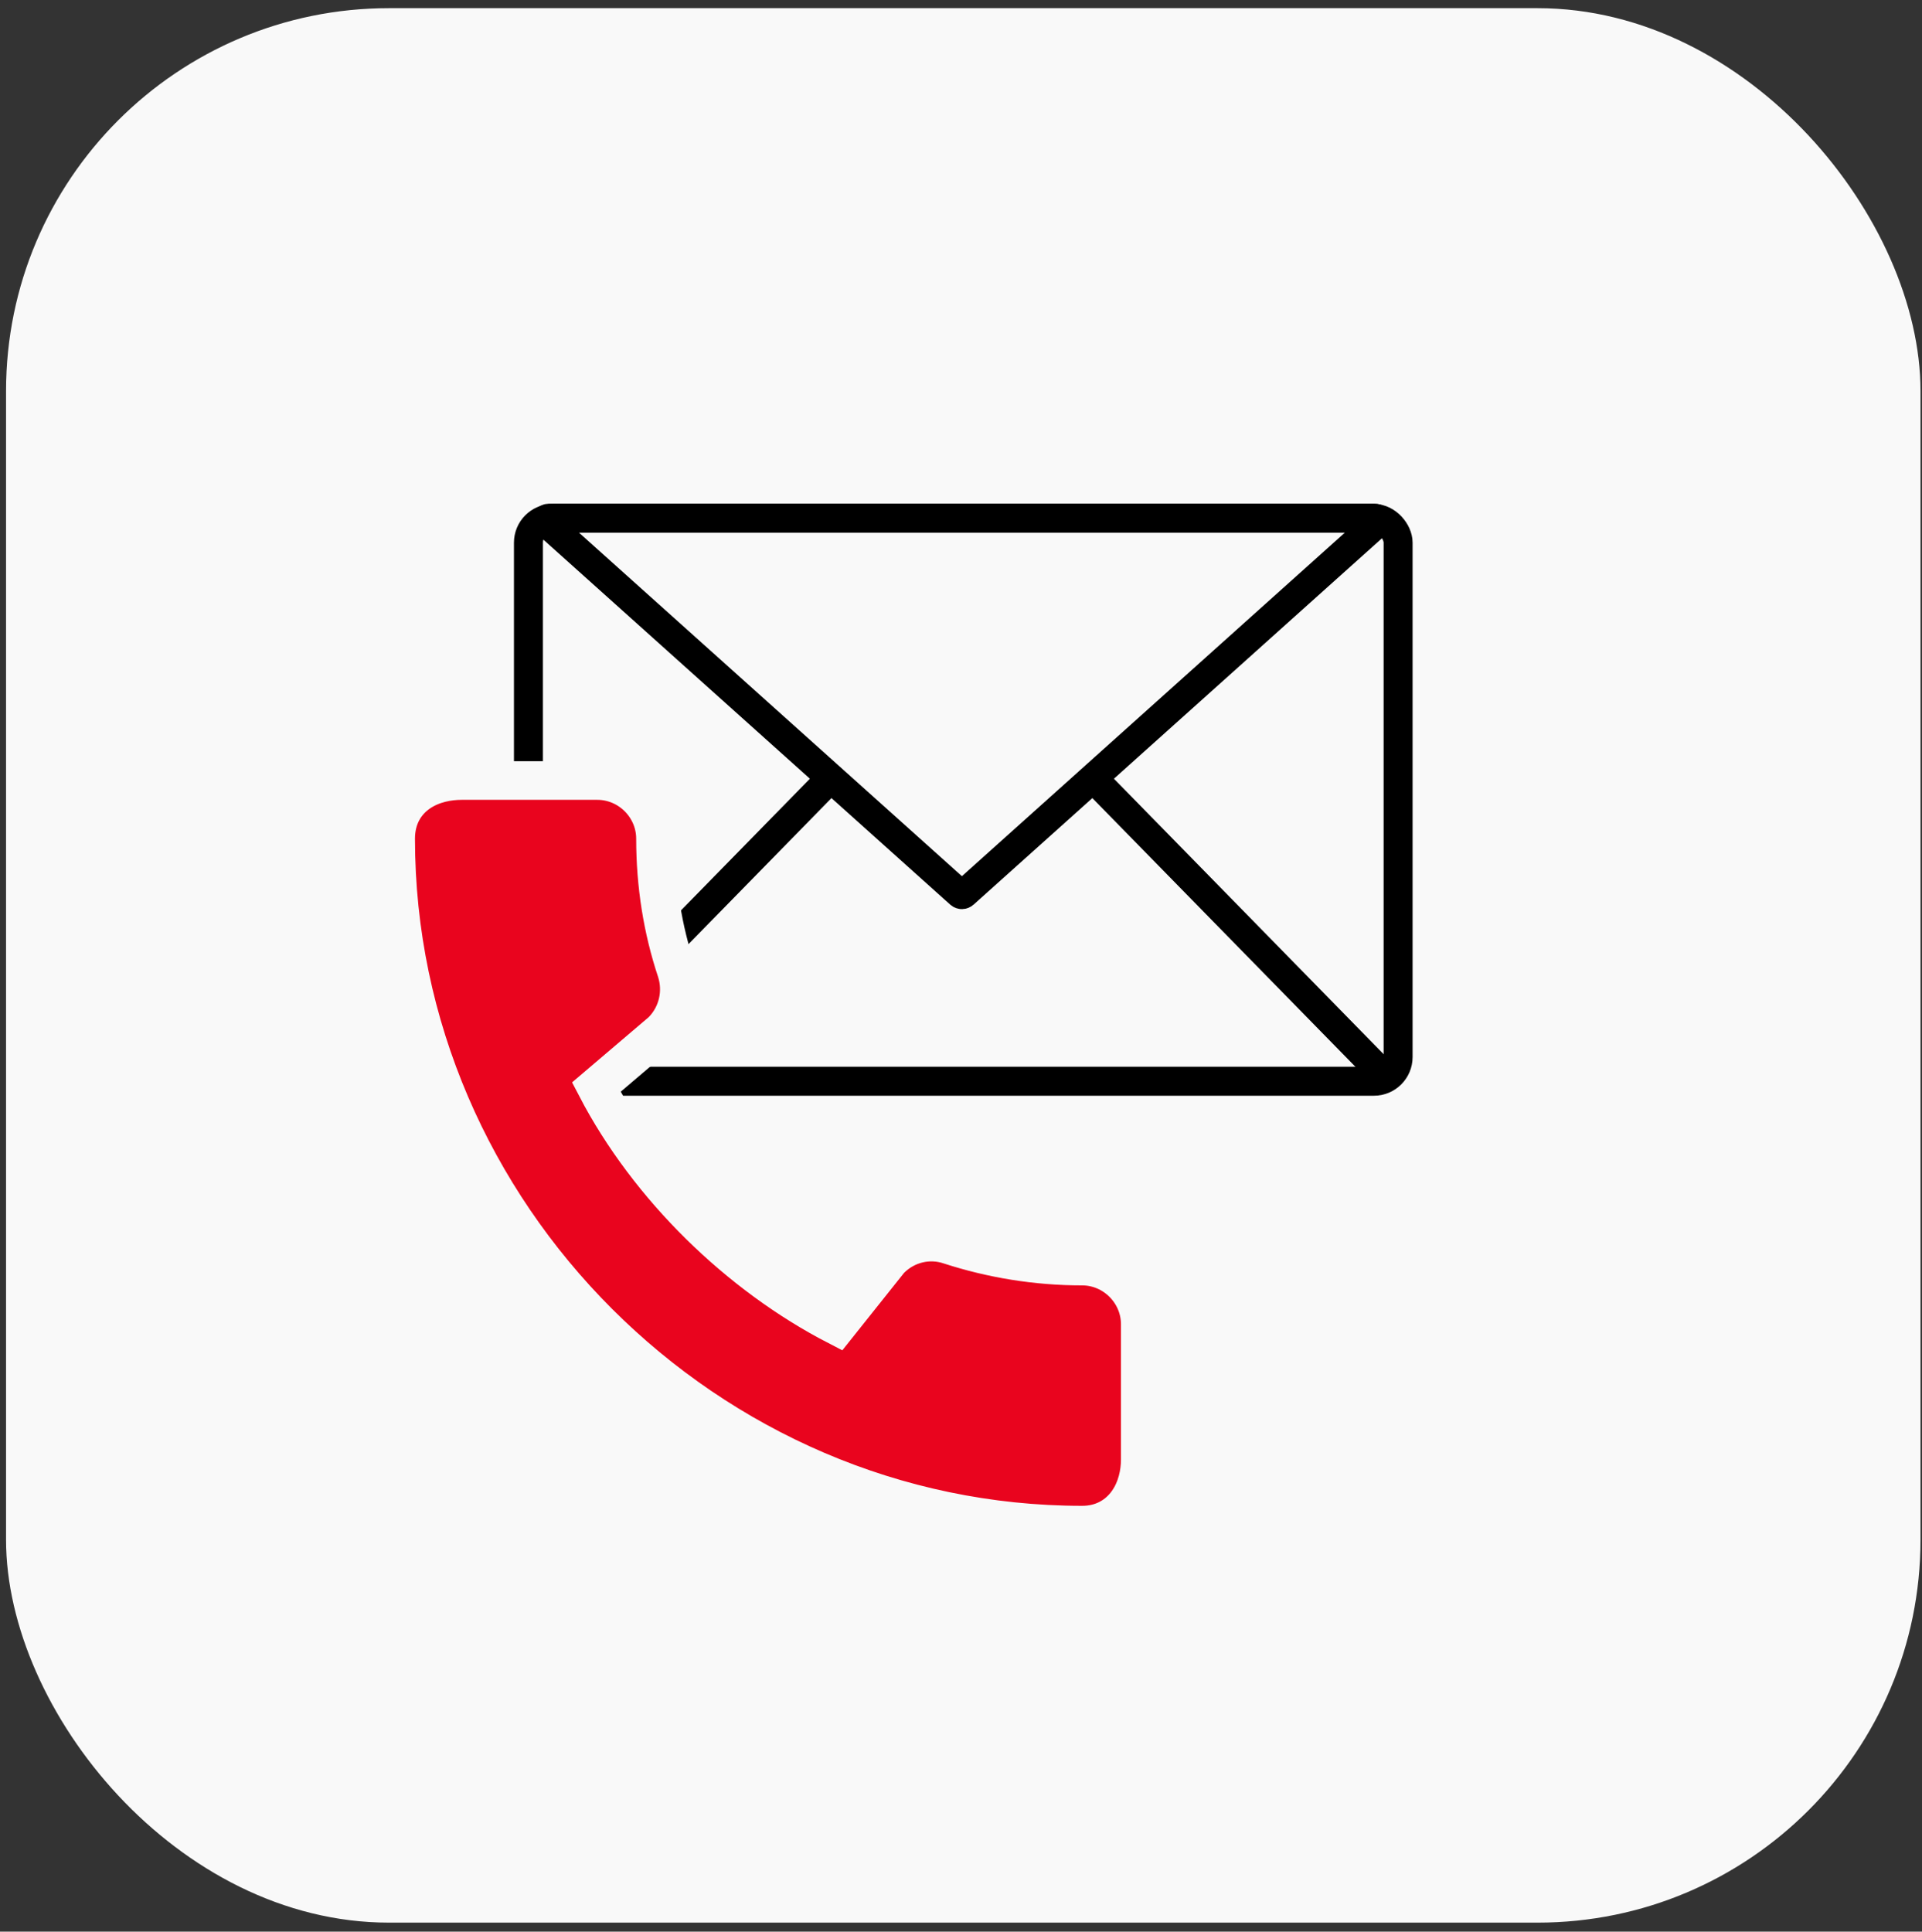
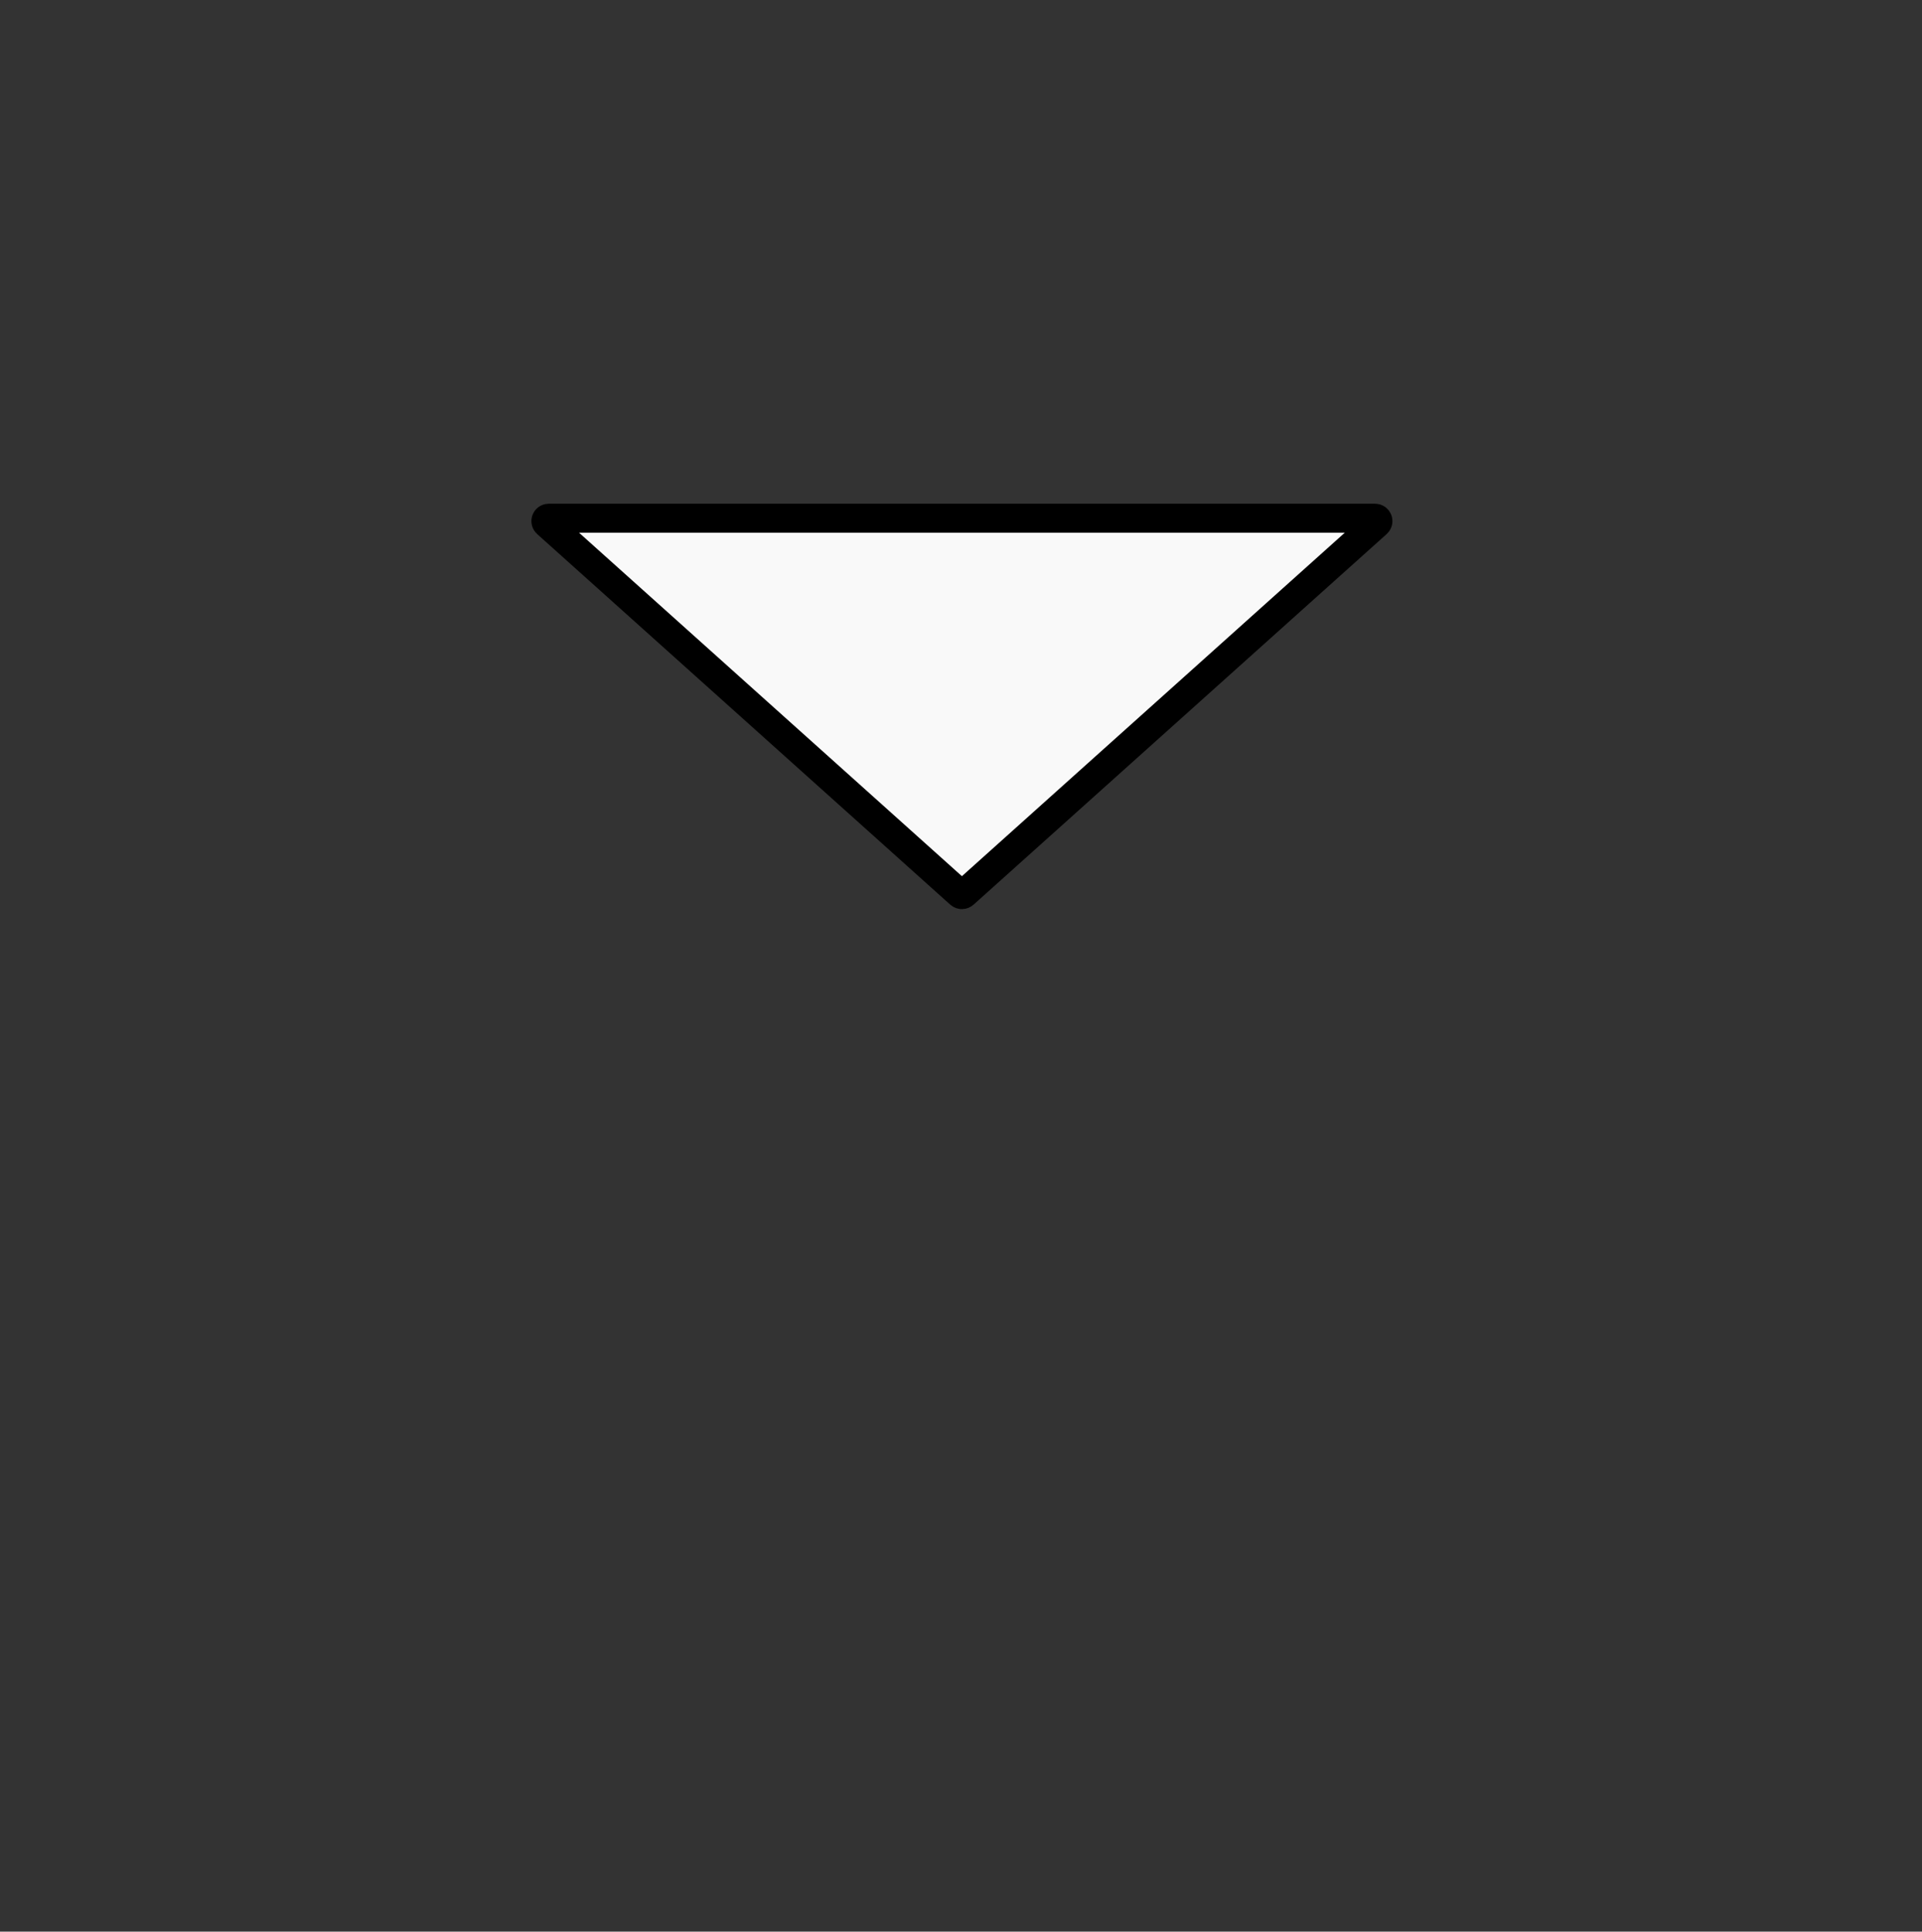
<svg xmlns="http://www.w3.org/2000/svg" width="199" height="200" viewBox="0 0 199 200" fill="none">
  <rect x="0" y="0" width="199" height="200" fill="#333333" stroke="none" />
-   <rect x="0.626" y="0.846" width="198.219" height="198.219" rx="39.644" fill="#F9F9F9" />
-   <rect x="54.714" y="53.677" width="90.043" height="58.272" rx="2.507" stroke="black" stroke-width="3" />
-   <path d="M56.033 111.186L99.594 66.695L143.154 111.186" stroke="black" stroke-width="3" />
  <path d="M99.393 92.553L56.617 54.177C56.412 53.993 56.542 53.654 56.817 53.654H142.37C142.646 53.654 142.776 53.993 142.571 54.177L99.794 92.553C99.68 92.655 99.507 92.655 99.393 92.553Z" fill="#F9F9F9" stroke="black" stroke-width="3" />
-   <path d="M92.191 130.374L92.112 130.453L92.041 130.541L86.672 137.278C76.554 132.057 67.157 122.968 61.74 112.558L68.465 106.833L68.54 106.77L68.609 106.699C70.231 105.017 70.71 102.664 70.052 100.569L70.046 100.552L70.041 100.536C68.609 96.241 67.869 91.622 67.869 86.833C67.869 83.536 65.147 80.813 61.849 80.813H47.798C46.456 80.813 44.817 81.103 43.448 82.018C41.974 83.004 40.966 84.625 40.966 86.833C40.966 125.665 73.253 157.91 112.042 157.91C114.174 157.91 115.774 156.92 116.771 155.5C117.71 154.162 118.062 152.531 118.062 151.118V137.108C118.062 133.81 115.34 131.087 112.042 131.087C107.269 131.087 102.65 130.312 98.338 128.915C96.187 128.185 93.815 128.75 92.191 130.374Z" fill="#E9041E" stroke="#F9F9F9" stroke-width="4" />
</svg>